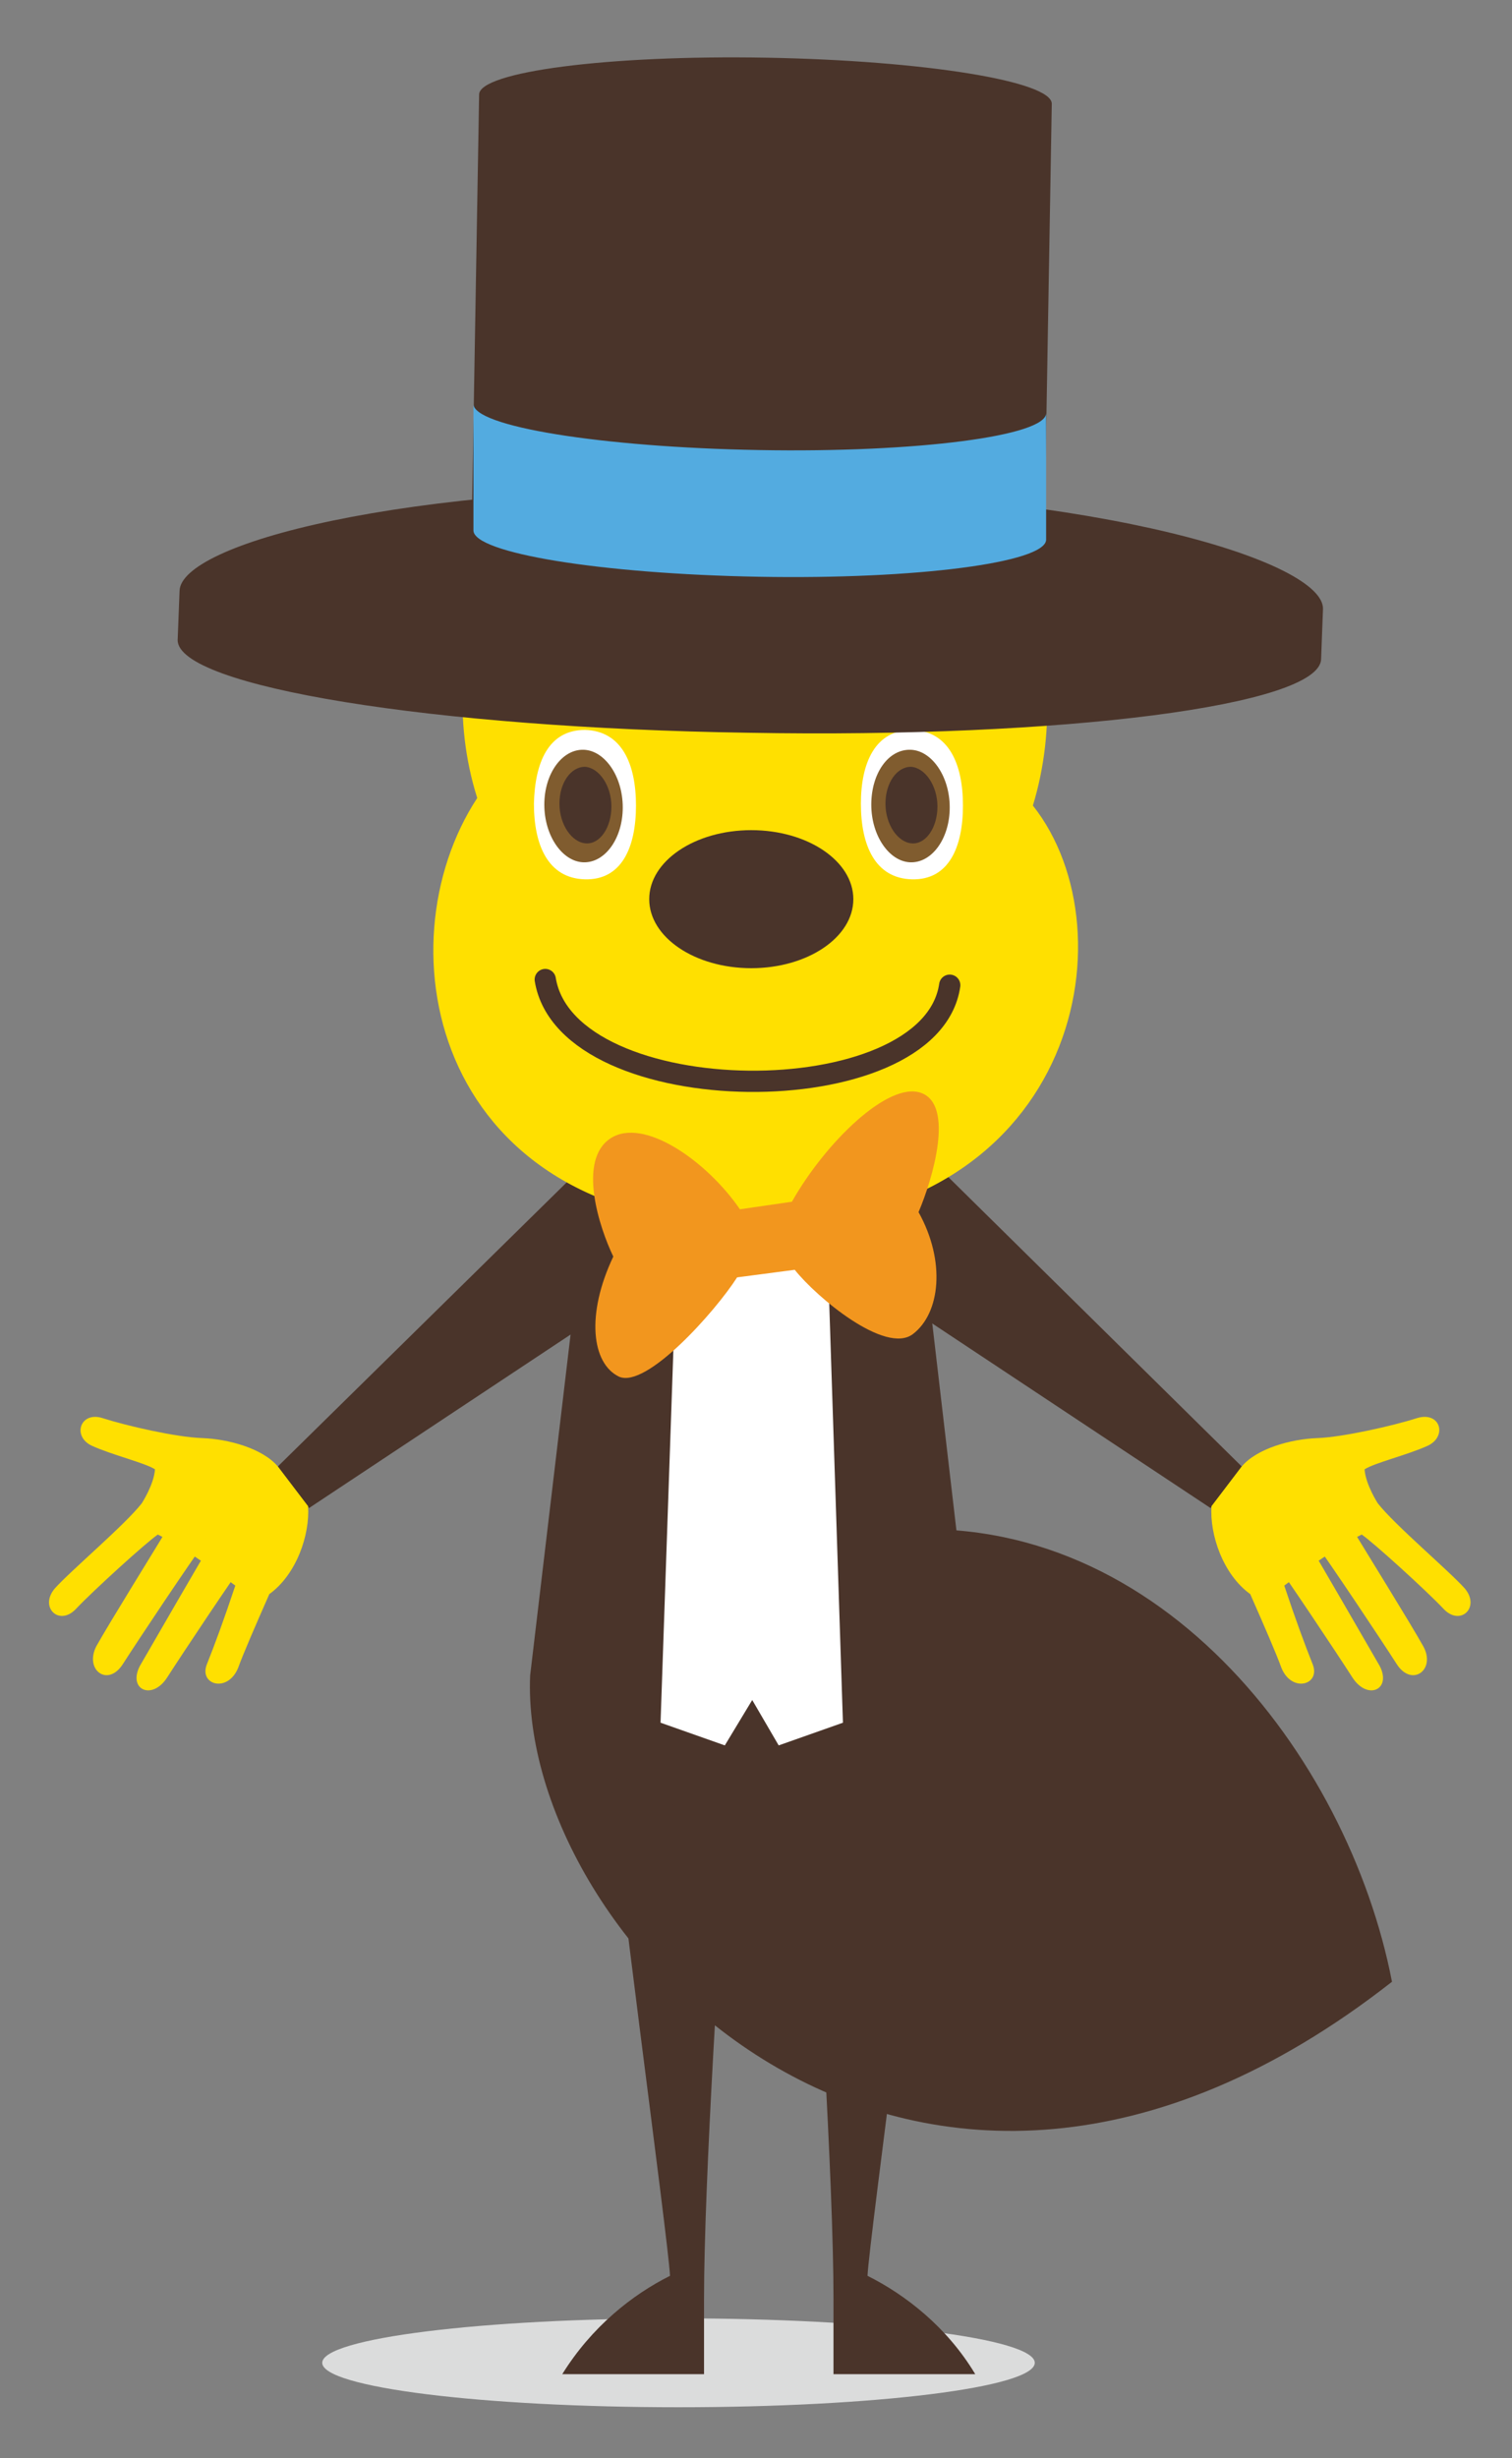
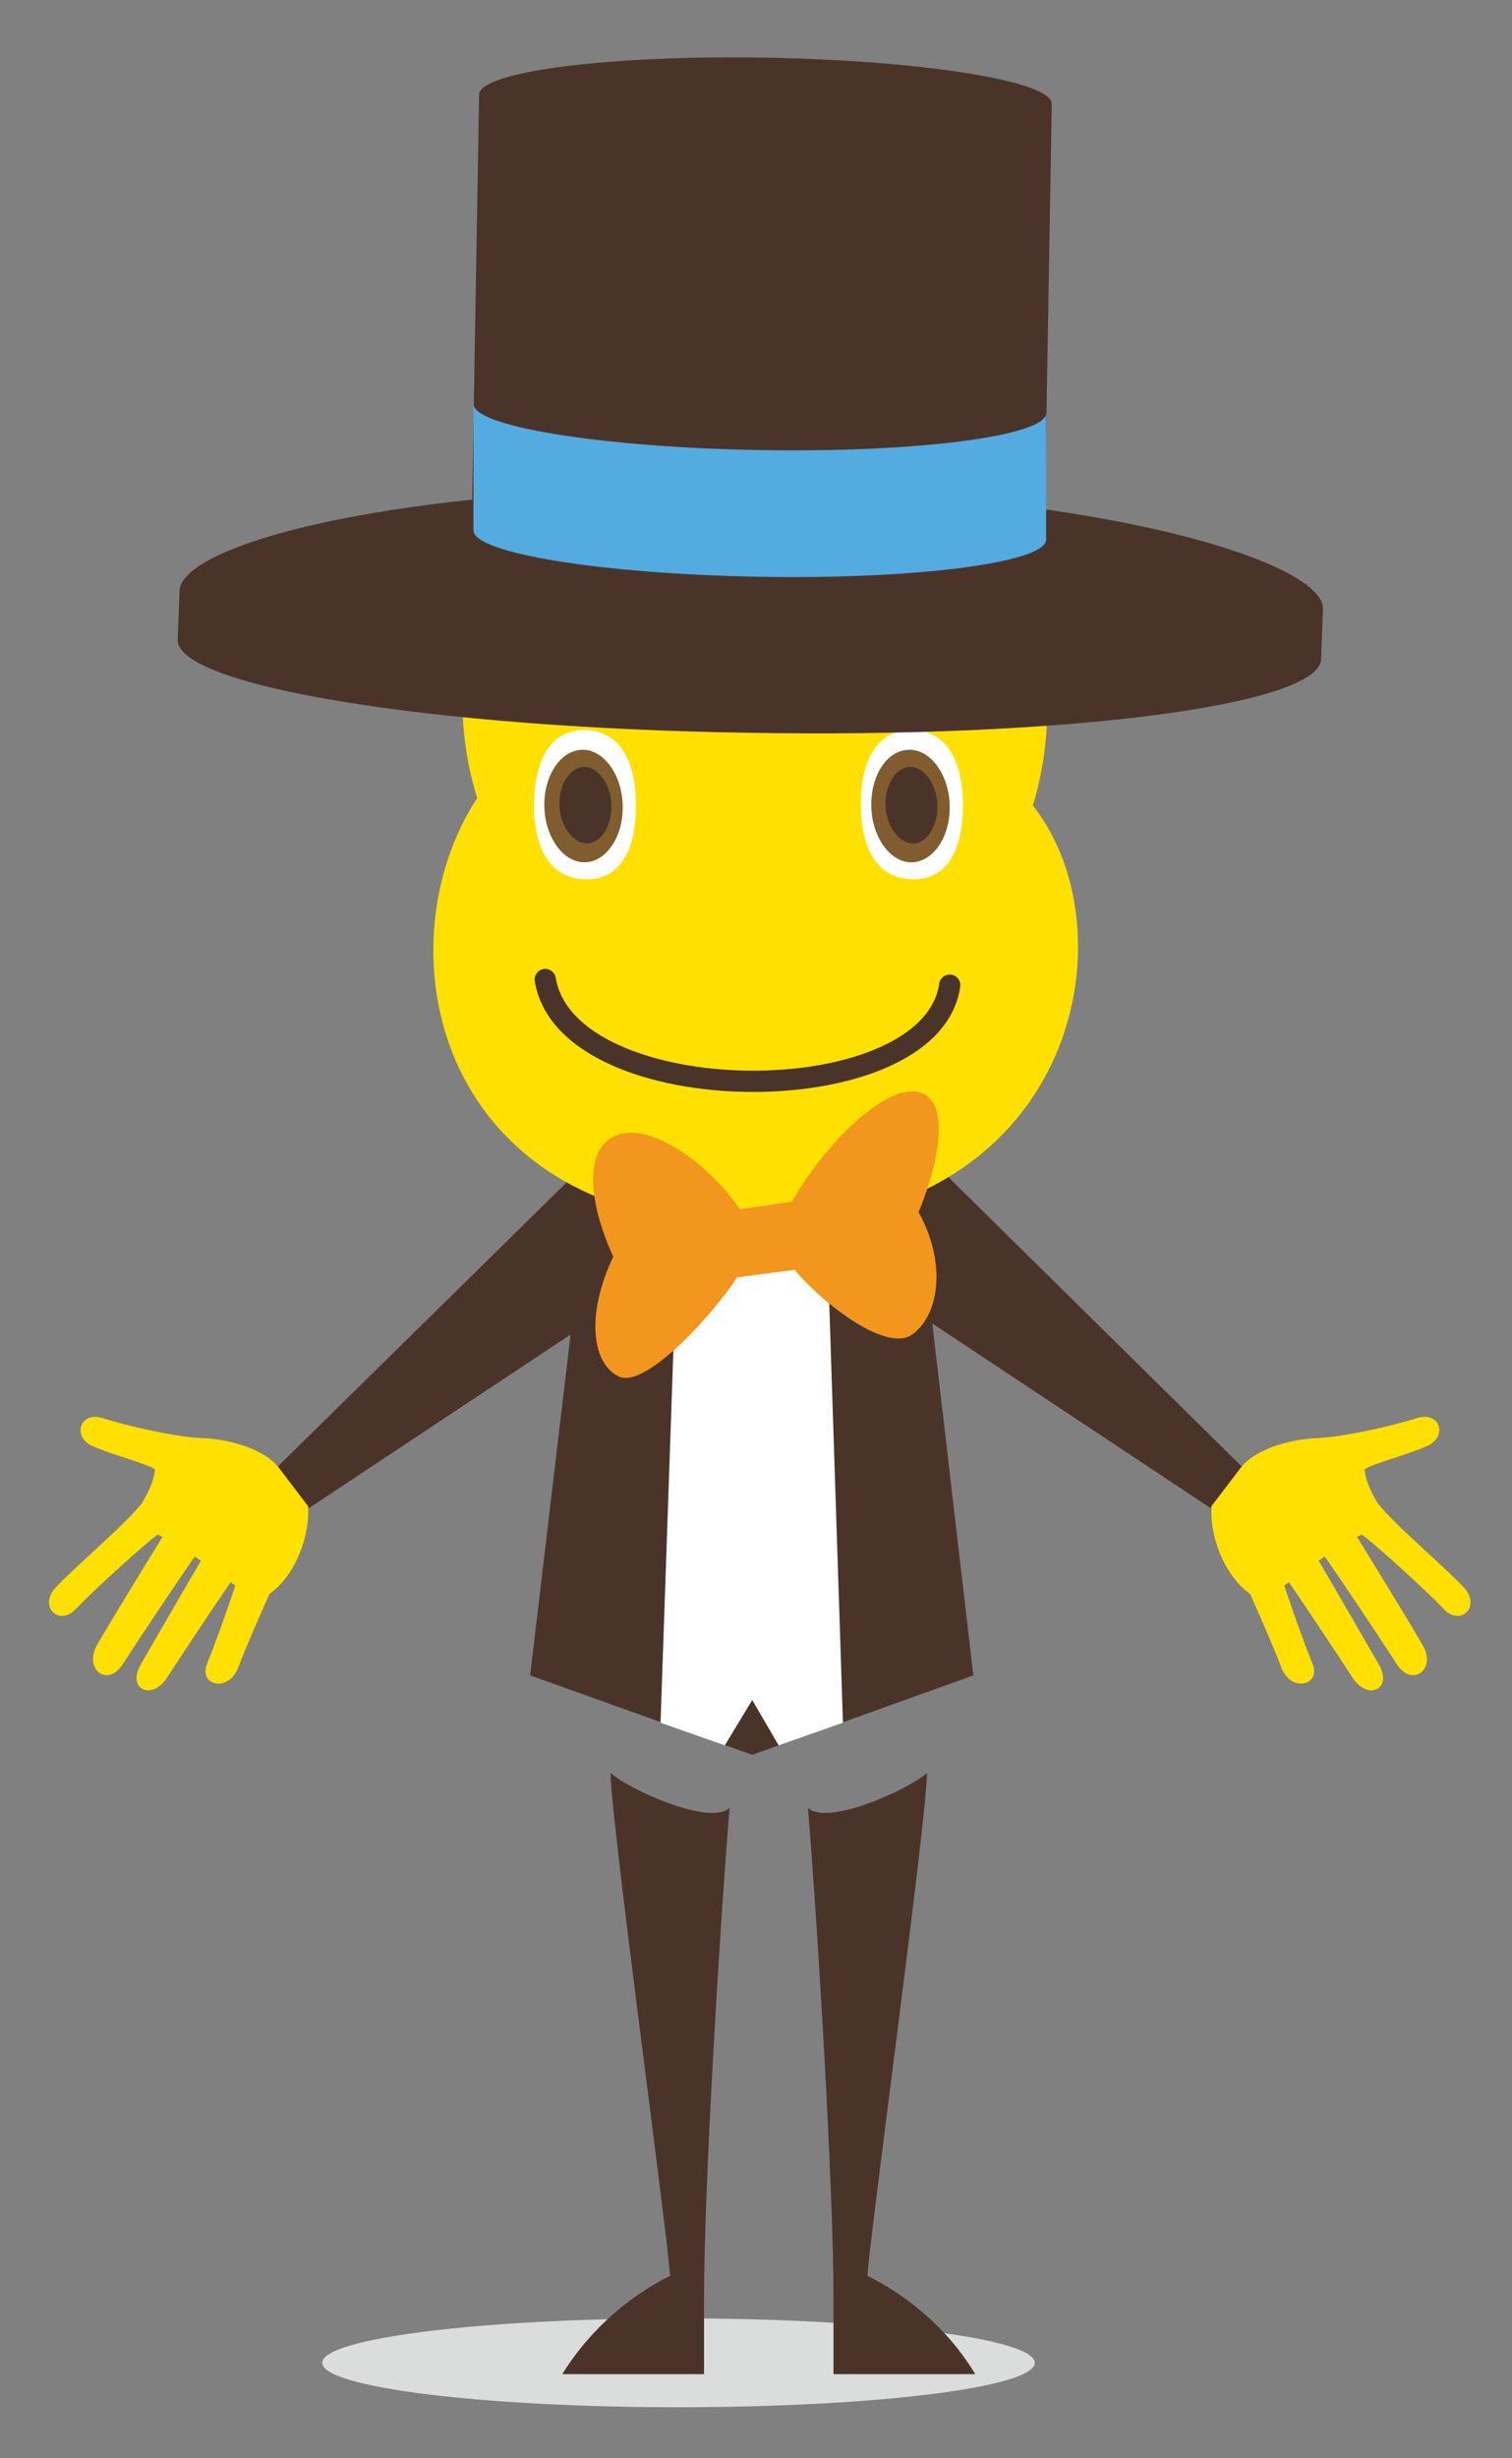
<svg xmlns="http://www.w3.org/2000/svg" version="1.1" x="0px" y="0px" viewBox="0 0 160 260" style="enable-background:new 0 0 160 260;" xml:space="preserve">
  <rect x="0" y="0" width="160" height="260" fill="#808080" stroke="none" />
  <style type="text/css">
	.st0{fill:none;}
	.st1{fill:#DBDCDC;}
	.st2{fill:#4A342A;}
	.st3{fill:#FFFFFF;}
	.st4{fill:#FFE000;}
	.st5{fill:none;stroke:#4A342A;stroke-width:2.25;stroke-linecap:round;stroke-linejoin:round;stroke-miterlimit:10;}
	.st6{fill:#805C2F;}
	.st7{fill:#F2961E;}
	.st8{fill:#53ABE0;}
</style>
  <g id="レイヤー_1">
</g>
  <g id="COLOR">
-     <rect class="st0" width="160" height="260" />
-   </g>
+     </g>
  <g id="レイヤー_2">
    <g>
      <path class="st1" d="M109.5,249.9c0-2.6-16.9-4.7-37.7-4.7s-37.7,2.1-37.7,4.7c0,2.6,16.9,4.7,37.7,4.7S109.5,252.5,109.5,249.9z" />
      <polygon class="st2" points="64.7,120.4 29.4,155.1 32.7,159.5 68.9,135.5   " />
-       <path class="st2" d="M56.1,177.2c-1.2,27.9,40.6,72,91.2,32.4c-4.6-23.8-25.1-50.9-54.2-47.6L56.1,177.2z" />
      <polygon class="st2" points="96.8,124.1 103,177.2 79.6,185.6 56.1,177.2 62.4,124.1   " />
      <polygon class="st3" points="79.6,179.8 82.4,184.6 89.2,182.2 87.3,124.1 71.9,124.1 69.9,182.2 76.7,184.6   " />
      <path class="st4" d="M29.4,155.1c-1.6-1.9-5.2-2.9-8-3s-8-1.3-10.5-2.1c-2.4-0.8-3.3,1.9-1.2,2.9c2.2,1,5.6,1.8,6.7,2.5    c-0.1,1.6-1.4,3.6-1.4,3.6c-1.8,2.3-7.5,7.1-9.2,9c-1.7,2,0.5,4.1,2.3,2.1c1.8-1.9,7.3-6.9,8.6-7.8c2.9,1.4,7,4.5,8.2,5.4    c-1.2,3.6-2.2,6.3-3,8.3c-0.9,2.2,2.2,3.1,3.3,0.4c0.5-1.4,1.8-4.4,3.3-7.8c2.9-2.1,4.3-6.3,4.1-9.3L29.4,155.1z" />
      <path class="st4" d="M18.2,160.9c-2,3.3-6.6,10.7-8,13.2c-1.3,2.5,1.2,4.4,2.8,1.9s7-10.6,8.9-13.2" />
      <path class="st4" d="M22.9,162.3c-2,3.3-6.7,11.5-8.1,13.9c-1.3,2.5,1.3,3.7,2.9,1.2c1.6-2.5,7-10.6,8.9-13.2" />
      <polygon class="st2" points="96.2,120.4 131.4,155.1 128.1,159.5 91.9,135.5   " />
      <path class="st4" d="M131.4,155.1c1.6-1.9,5.2-2.9,8-3c2.7-0.1,8-1.3,10.5-2.1s3.3,1.9,1.2,2.9c-2.2,1-5.6,1.8-6.7,2.5    c0.1,1.6,1.4,3.6,1.4,3.6c1.8,2.3,7.5,7.1,9.2,9c1.7,2-0.5,4.1-2.3,2.1c-1.8-1.9-7.3-6.9-8.6-7.8c-2.9,1.4-7,4.5-8.2,5.4    c1.2,3.6,2.2,6.3,3,8.3c0.9,2.2-2.2,3.1-3.3,0.4c-0.5-1.4-1.8-4.4-3.3-7.8c-2.9-2.1-4.3-6.3-4.1-9.3L131.4,155.1z" />
      <path class="st4" d="M142.6,160.9c2,3.3,6.6,10.7,8,13.2s-1.2,4.4-2.8,1.9c-1.6-2.5-7-10.6-8.9-13.2" />
      <path class="st4" d="M137.9,162.3c2,3.3,6.7,11.5,8.1,13.9c1.3,2.5-1.3,3.7-2.9,1.2c-1.6-2.5-7-10.6-8.9-13.2" />
      <path class="st2" d="M91.8,240.7c0.2-4,6.2-47.7,6.3-53.2c-1.8,1.7-10.6,5.7-12.6,3.7c1,12.3,2.7,39.9,2.7,51.9v8h15    C100.2,246.1,95.8,242.7,91.8,240.7z" />
      <path class="st2" d="M70.9,240.7c-0.2-4-6.2-47.7-6.3-53.2c1.8,1.7,10.6,5.7,12.6,3.7c-1,12.3-2.7,39.9-2.7,51.9v8h-15    C62.6,246.1,66.9,242.7,70.9,240.7z" />
      <path class="st2" d="M110.5,57.6c0,2.4-13.6,4.2-30.4,3.9c-16.7-0.3-30.3-2.5-30.2-4.9L50.7,10c0-2.4,13.6-4.2,30.4-3.9    c16.7,0.3,30.3,2.5,30.2,4.9L110.5,57.6z" />
      <path class="st4" d="M79.8,129.6c34,0,40.2-30.9,29.5-44.4c2.5-8.2,1.8-17.2-1.3-23.3c-5.5-2.1-13.5-3.1-28.4-3.3    c-13-0.2-22.6,0.8-27.8,2.5c-3.1,6.1-3.9,15.1-1.3,23.3C40.2,100.1,45.8,129.6,79.8,129.6z" />
      <path class="st5" d="M57.7,103.6c2.3,14.1,40.8,14.4,42.8,0.6" />
-       <ellipse class="st2" cx="79.5" cy="95.1" rx="10.8" ry="7.3" />
      <path class="st3" d="M56.5,85c0,4.4,1.5,7.9,5.4,8c3.9,0.1,5.4-3.4,5.4-7.8c0-4.4-1.5-7.9-5.4-8C58,77.2,56.6,80.7,56.5,85z" />
      <path class="st6" d="M57.6,85.1c0,3.3,1.9,6,4.1,6.1c2.3,0.1,4.2-2.5,4.2-5.8c0-3.3-1.9-6-4.1-6.1C59.5,79.2,57.6,81.8,57.6,85.1z    " />
      <path class="st2" d="M59.2,85c0,2.2,1.3,4.1,2.8,4.2c1.5,0.1,2.7-1.7,2.7-3.9c0-2.2-1.3-4.1-2.8-4.2C60.4,81.1,59.2,82.8,59.2,85z    " />
      <path class="st3" d="M91.1,85c0,4.4,1.5,7.9,5.4,8c3.9,0.1,5.4-3.4,5.4-7.8c0-4.4-1.5-7.9-5.4-8C92.6,77.2,91.1,80.7,91.1,85z" />
      <path class="st6" d="M92.2,85.1c0,3.3,1.9,6,4.1,6.1c2.3,0.1,4.2-2.5,4.2-5.8c0-3.3-1.9-6-4.1-6.1C94,79.2,92.2,81.8,92.2,85.1z" />
      <path class="st2" d="M93.7,85c0,2.2,1.3,4.1,2.8,4.2c1.5,0.1,2.7-1.7,2.7-3.9c0-2.2-1.3-4.1-2.8-4.2C94.9,81.1,93.7,82.8,93.7,85z    " />
      <path class="st7" d="M78,135.1c-2.3,3.6-9.6,11.8-12.5,10.5c-2.9-1.4-3.5-6.6-0.6-12.7c-1.5-3.1-3.8-10.2-0.3-12.5    c3.5-2.3,10.2,2.4,13.7,7.5l5.5-0.8c3.5-6.2,10.2-12.8,13.7-11.5c3.5,1.3,1.2,9.1-0.3,12.6c2.9,5.2,2.3,10.7-0.6,12.9    c-2.9,2.2-10.2-3.9-12.5-6.8L78,135.1z" />
      <path class="st2" d="M139.8,69.7c-0.1,4.9-27.2,8.4-60.6,7.8c-33.4-0.5-60.4-4.9-60.4-9.8l0.2-5.2c0.1-4.9,23-11.3,60.4-10.9    c37.6,0.5,60.7,7.9,60.6,12.8L139.8,69.7z" />
      <path class="st8" d="M50.1,56.1c0,2.4,13.5,4.6,30.2,4.9c16.7,0.3,30.3-1.5,30.4-3.9V43.7c0,2.4-13.6,4.2-30.4,3.9    c-16.7-0.3-30.3-2.5-30.2-4.9V56.1z" />
    </g>
  </g>
</svg>